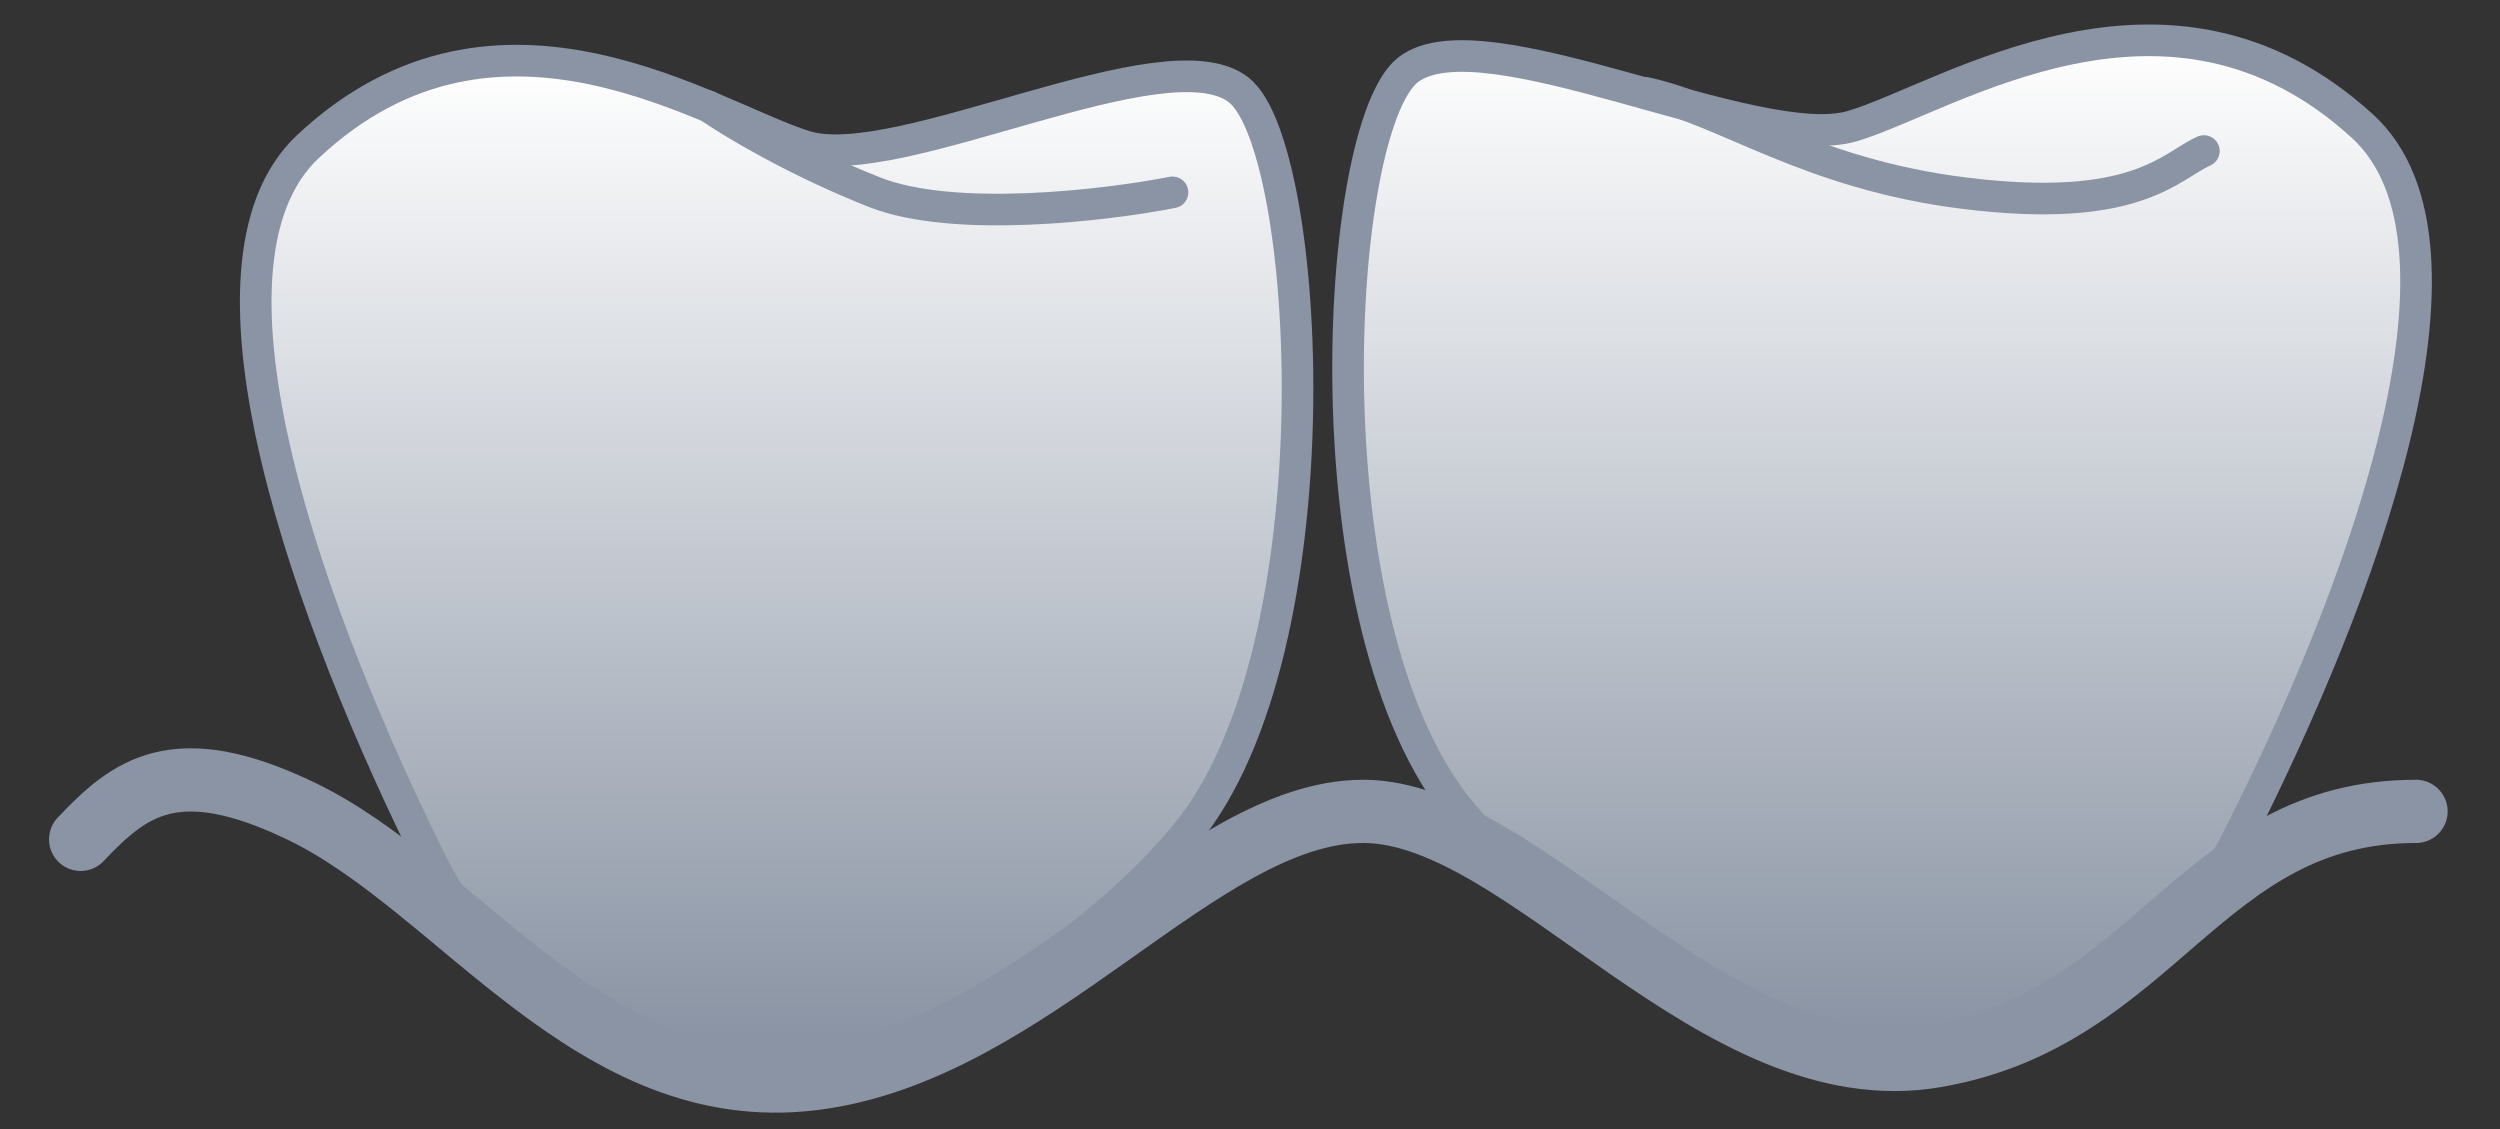
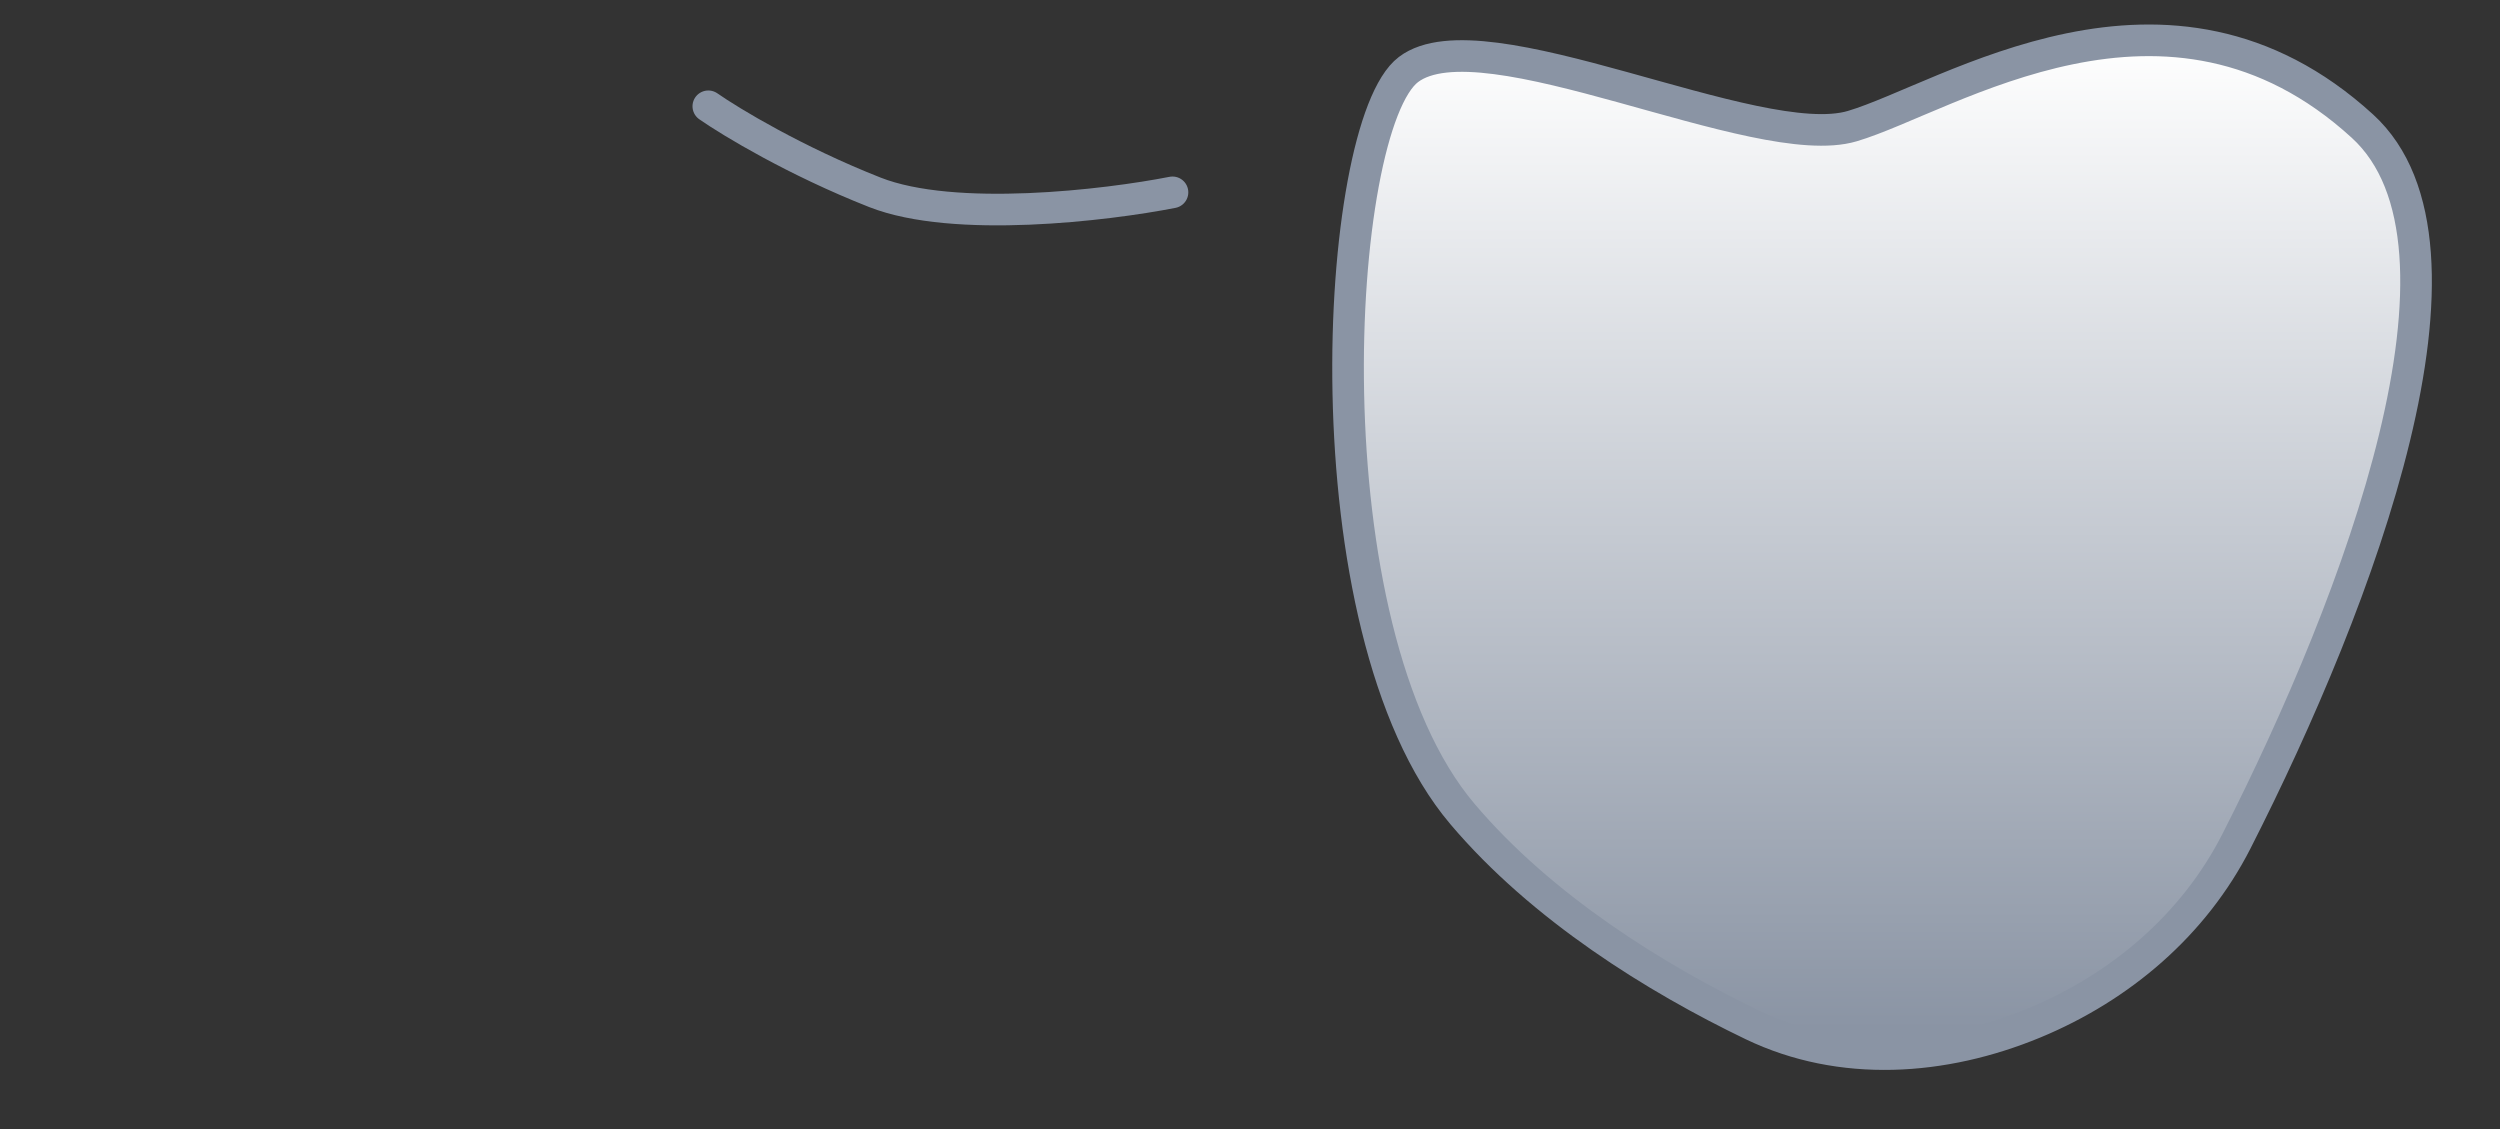
<svg xmlns="http://www.w3.org/2000/svg" width="31" height="14" viewBox="0 0 31 14" fill="none">
  <rect x="0" y="0" width="31" height="14" fill="#333333" stroke="none" />
-   <path d="M3.82 1.816C2.234 3.3 3.869 7.723 5.364 10.725C5.865 11.73 6.738 12.489 7.772 12.928C8.881 13.399 10.134 13.487 11.214 12.953C12.378 12.378 13.751 11.502 14.707 10.345C16.613 8.037 16.262 1.816 15.359 1.114C14.456 0.411 11.144 2.167 9.99 1.816C8.837 1.465 6.178 -0.392 3.82 1.816Z" fill="url(#paint0_linear_181_74)" stroke="#8A94A4" stroke-width="0.392" />
  <path d="M29.294 1.564C30.912 3.042 29.259 7.43 27.732 10.431C27.206 11.465 26.297 12.24 25.225 12.684C24.098 13.15 22.832 13.238 21.732 12.71C20.535 12.135 19.118 11.256 18.134 10.093C16.179 7.785 16.539 1.564 17.465 0.862C18.391 0.16 21.785 1.915 22.968 1.564C24.151 1.213 26.877 -0.644 29.294 1.564Z" fill="url(#paint1_linear_181_74)" stroke="#8A94A4" stroke-width="0.392" />
-   <path d="M20.398 1.15C21.392 1.356 22.411 2.156 24.369 2.397C26.496 2.659 26.912 2.058 27.328 1.873" stroke="#8A94A4" stroke-width="0.392" stroke-linecap="round" />
  <path d="M14.539 2.385C13.719 2.546 11.833 2.772 10.849 2.385C9.864 1.997 9.061 1.512 8.783 1.318" stroke="#8A94A4" stroke-width="0.392" stroke-linecap="round" />
-   <path d="M1 10.408C1.601 9.776 2.167 9.303 3.74 10.061C5.706 11.009 7.345 13.709 10.076 13.377C12.807 13.046 14.883 10.061 16.904 10.061C18.925 10.061 21.274 13.567 24.005 13.093C26.736 12.619 27.283 10.061 29.959 10.061" stroke="#8A94A4" stroke-width="0.784" stroke-linecap="round" />
  <defs>
    <linearGradient id="paint0_linear_181_74" x1="9.63" y1="0.752" x2="9.63" y2="12.857" gradientUnits="userSpaceOnUse">
      <stop stop-color="white" />
      <stop offset="1" stop-color="#8A94A4" />
    </linearGradient>
    <linearGradient id="paint1_linear_181_74" x1="23.338" y1="0.5" x2="23.338" y2="12.762" gradientUnits="userSpaceOnUse">
      <stop stop-color="white" />
      <stop offset="1" stop-color="#8A94A4" />
    </linearGradient>
  </defs>
</svg>